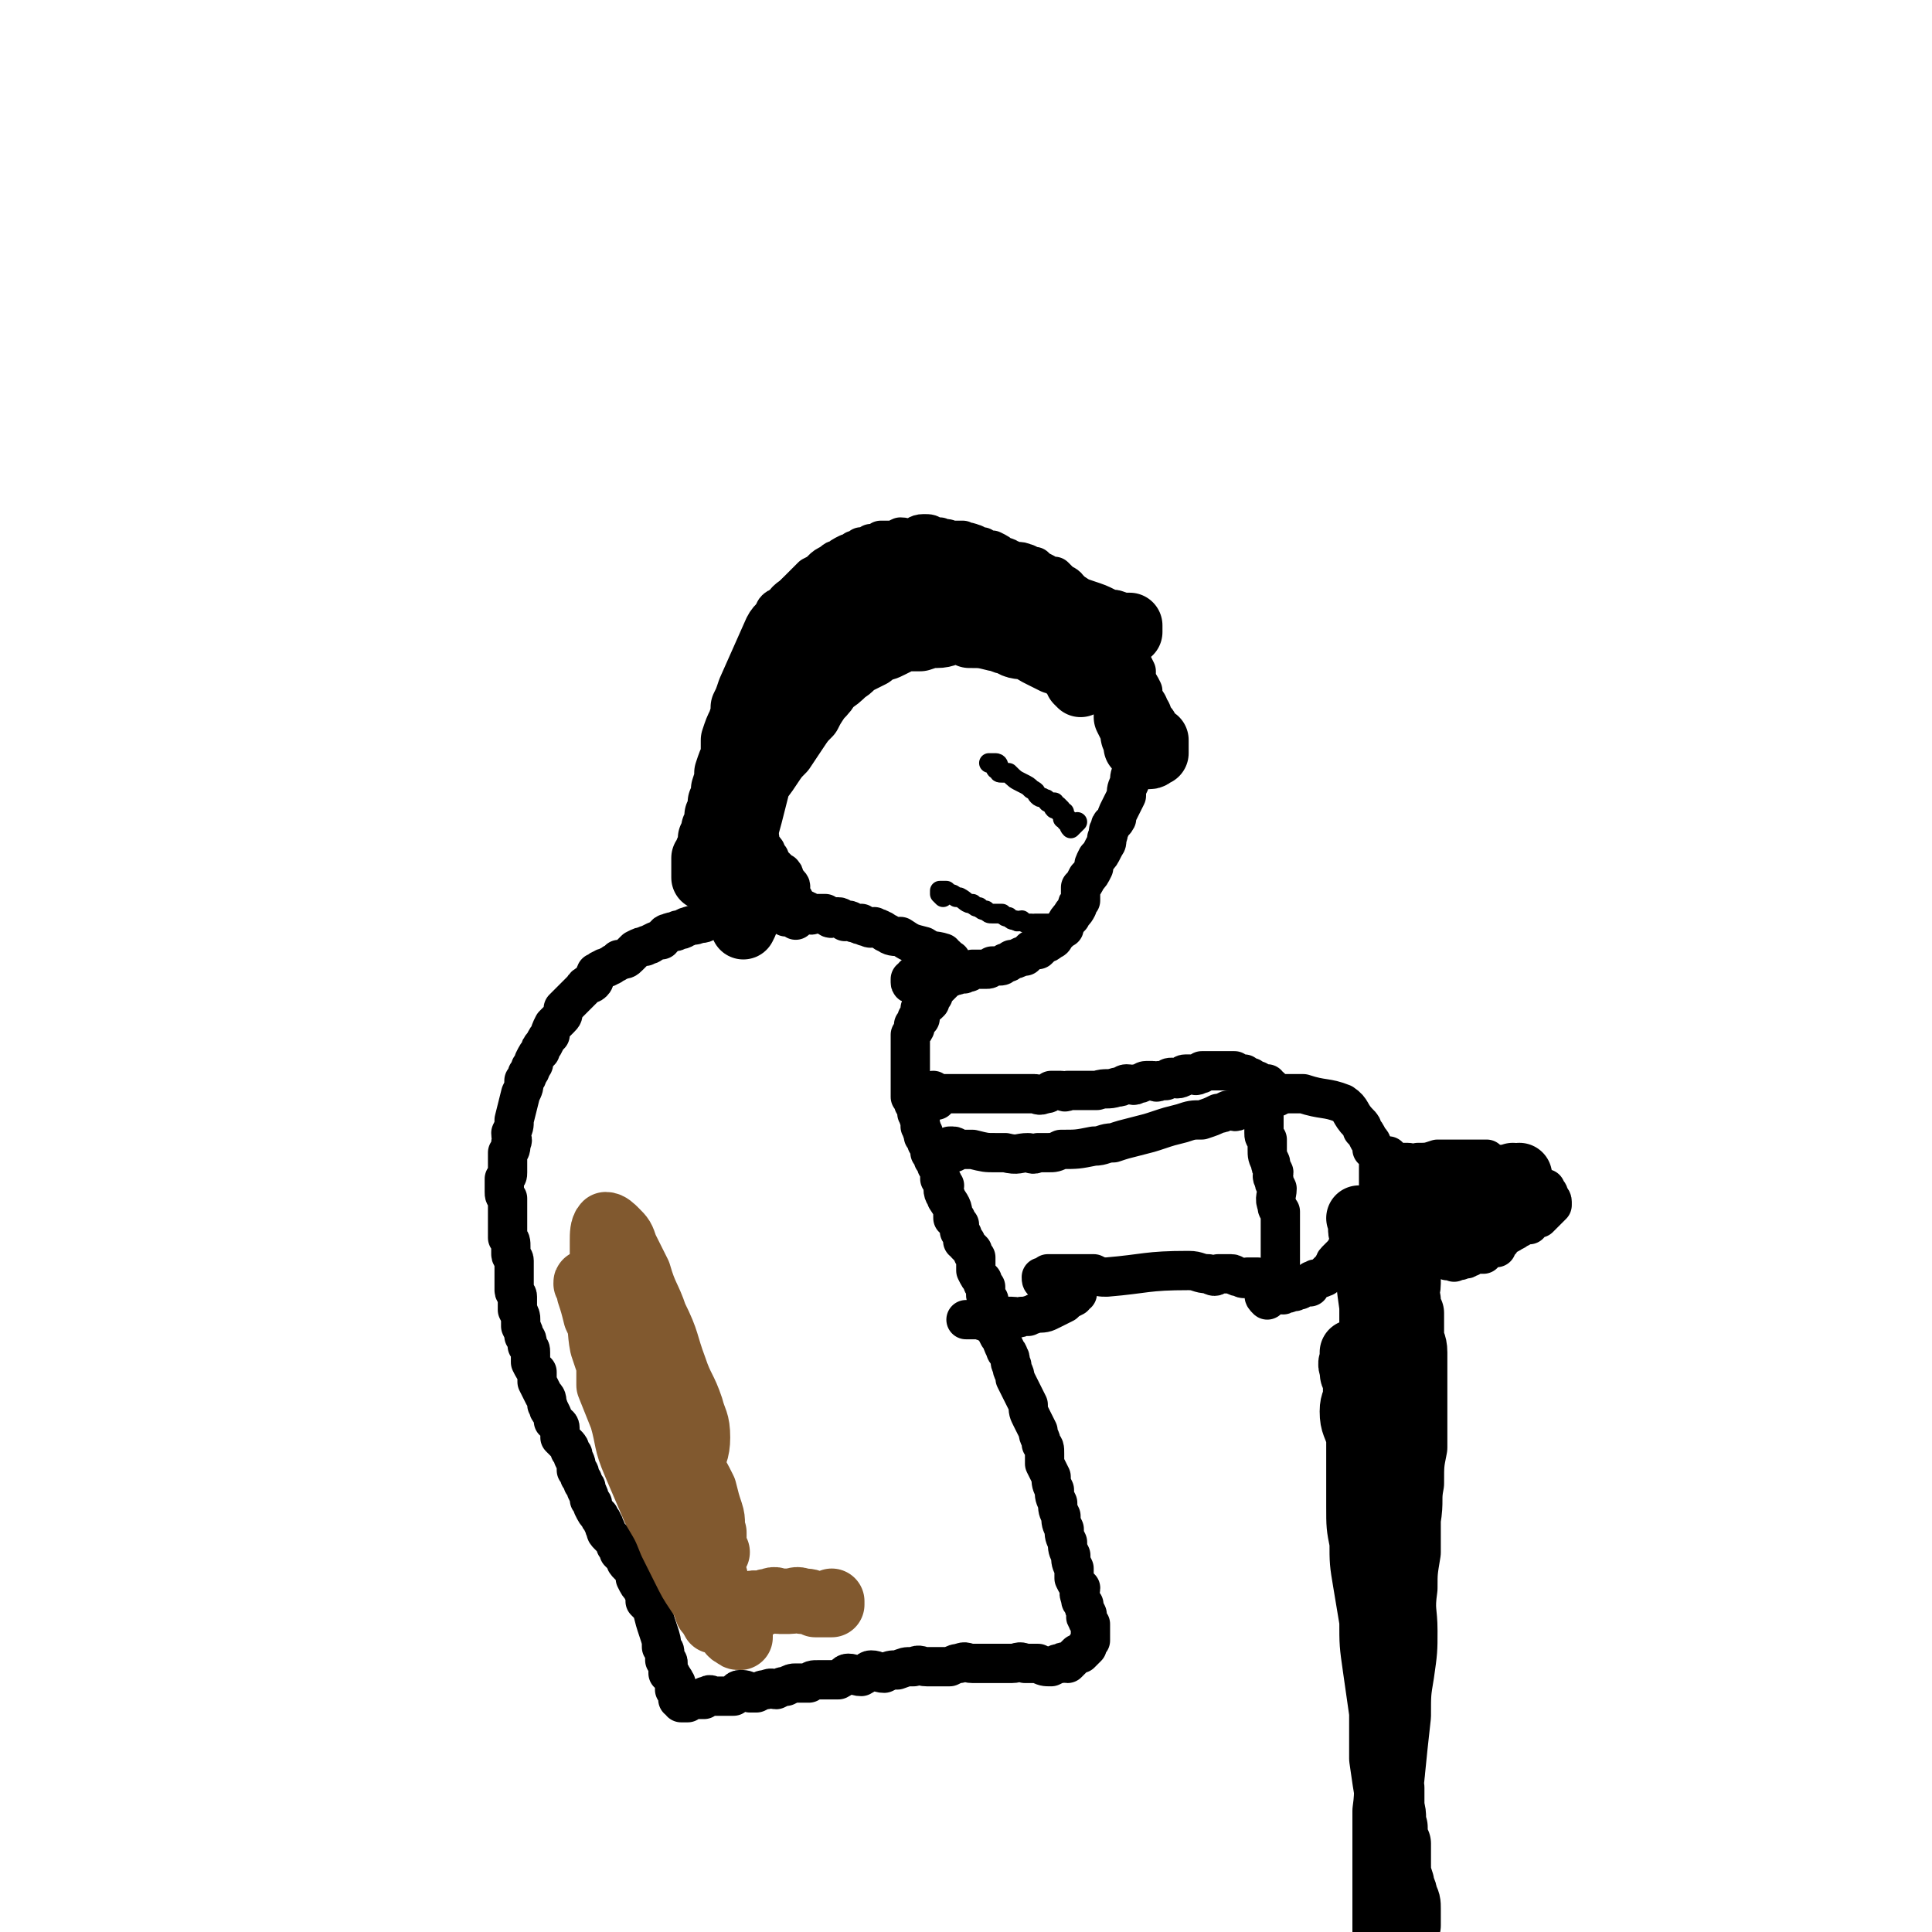
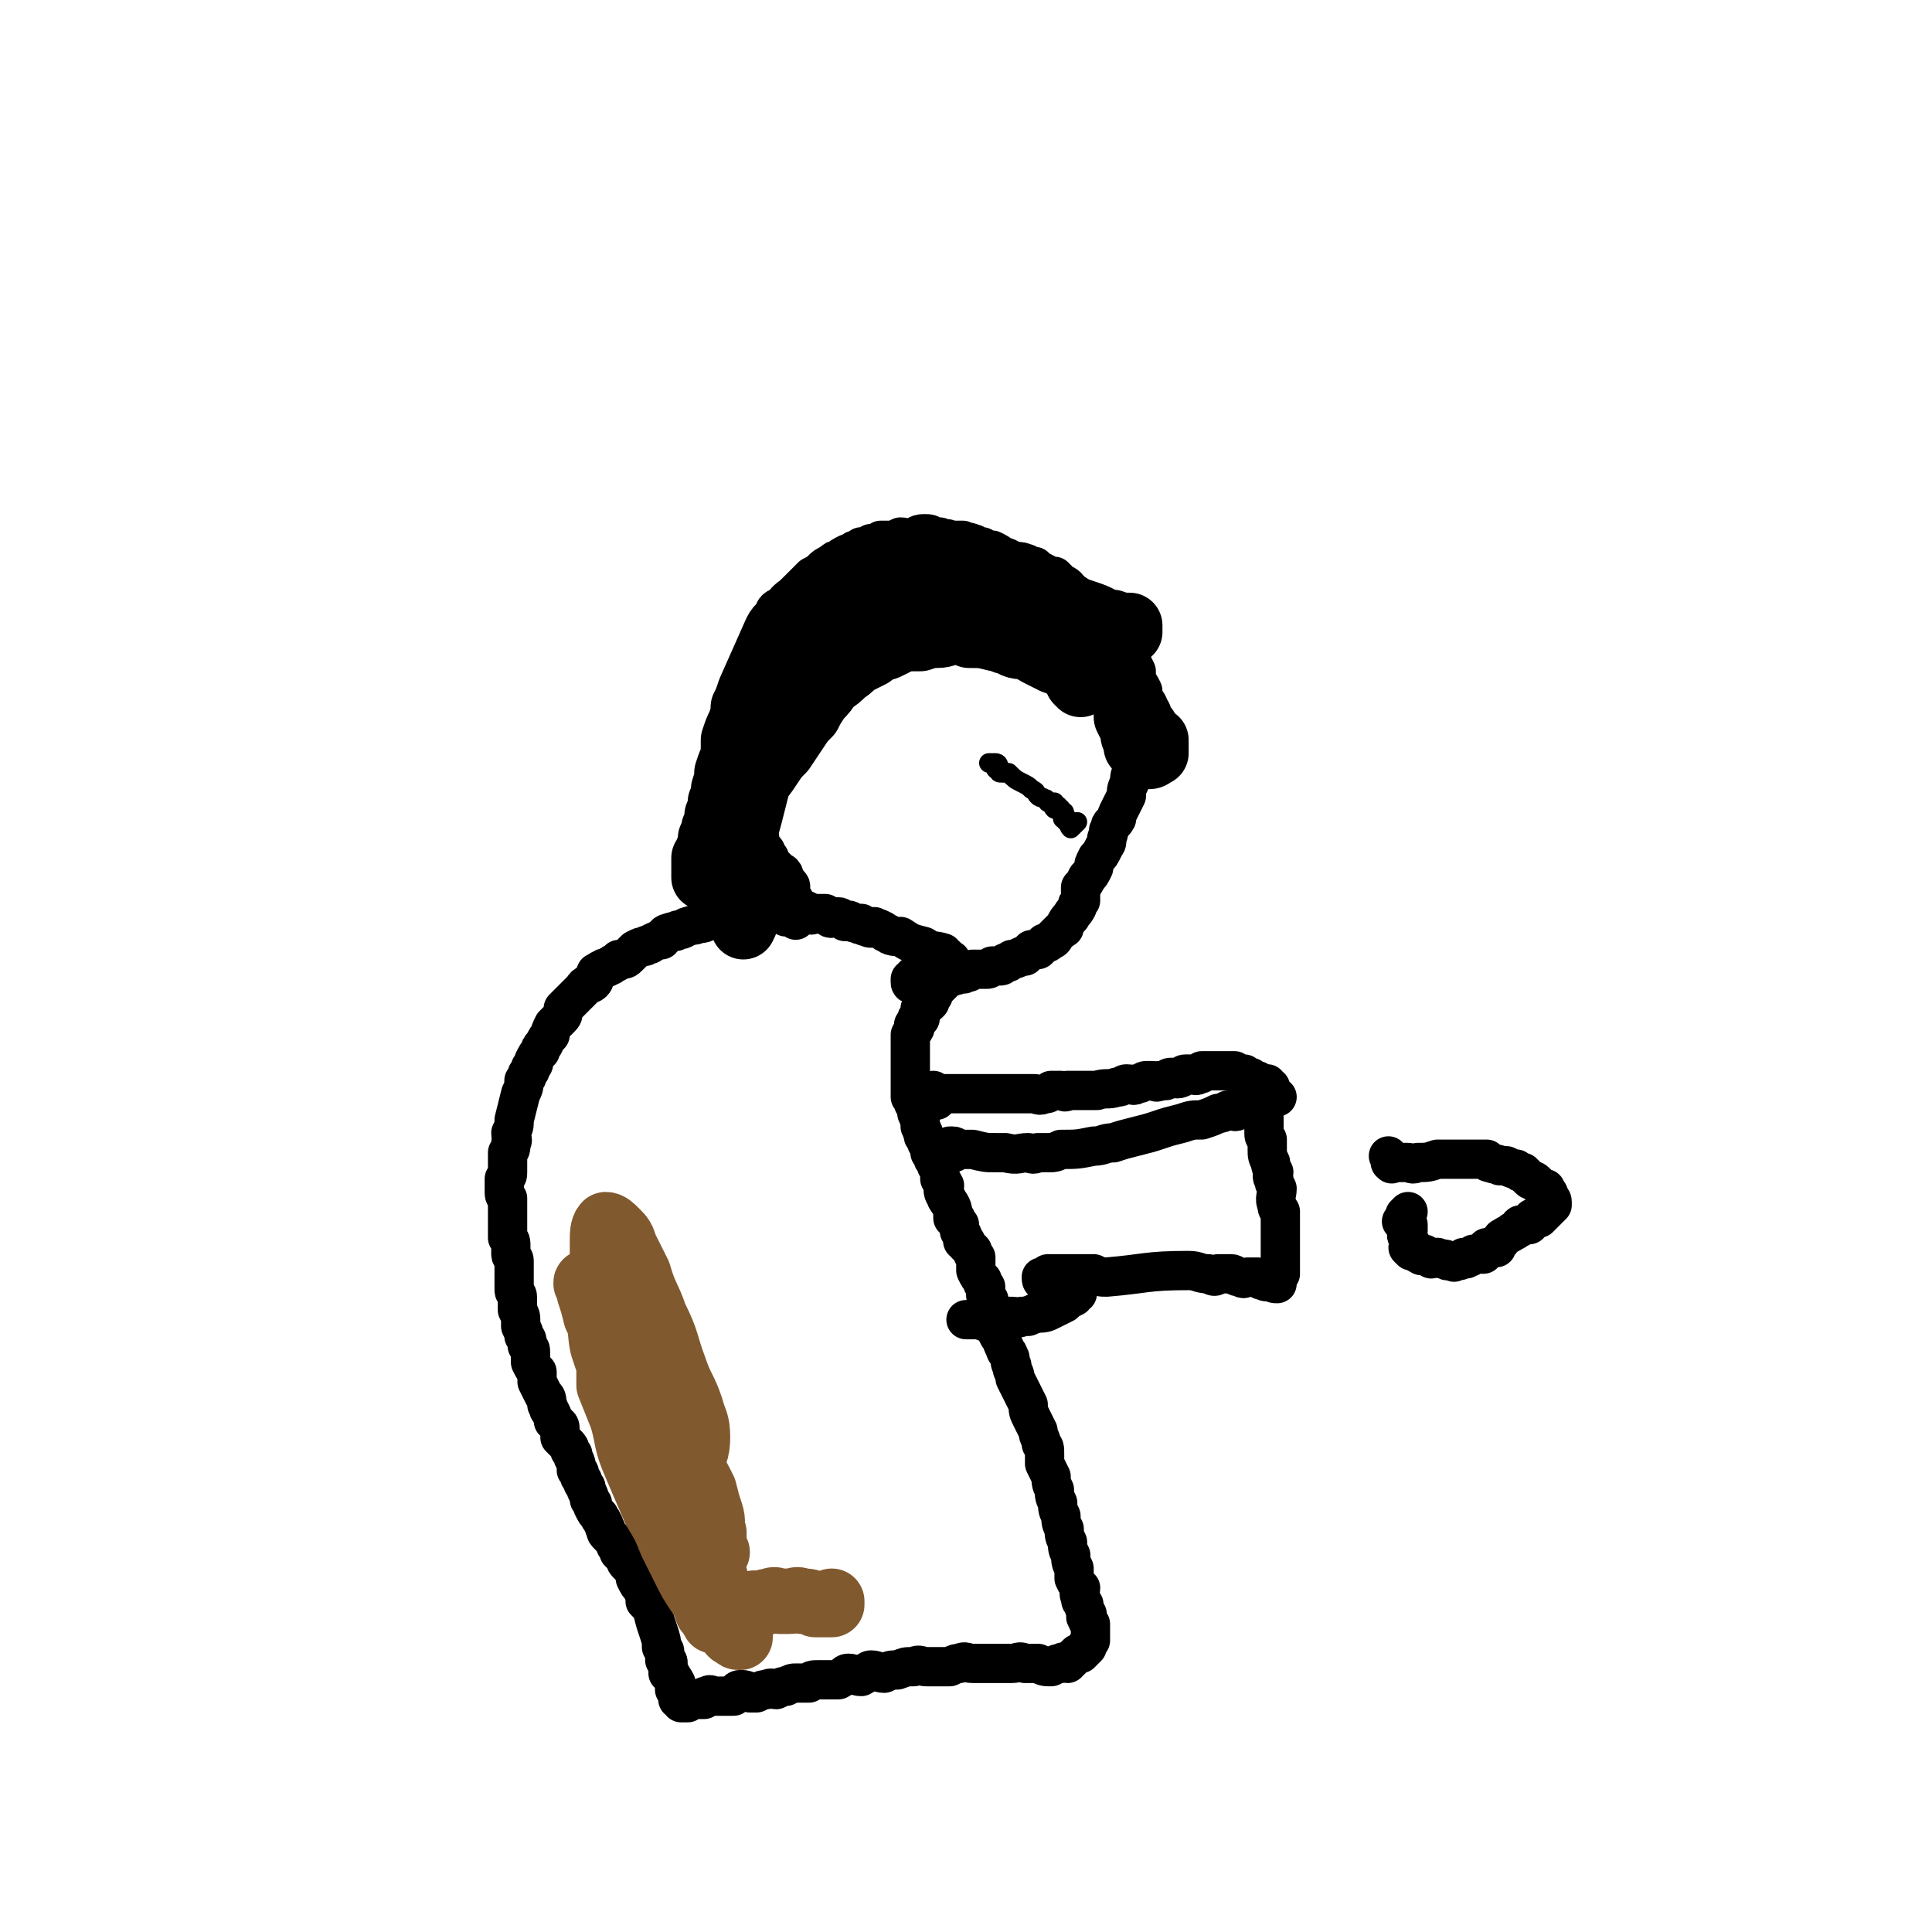
<svg xmlns="http://www.w3.org/2000/svg" viewBox="0 0 590 590" version="1.1">
  <g fill="none" stroke="#000000" stroke-width="12" stroke-linecap="round" stroke-linejoin="round">
    <path d="M243,281c0,0 -1,-1 -1,-1 -1,0 -1,0 -1,0 0,0 0,0 -1,0 0,-1 1,-1 0,-1 0,0 0,0 -1,0 0,-1 1,-1 0,-1 0,0 0,0 -1,0 -1,0 -1,0 -1,0 -1,0 -1,0 -1,0 -1,0 -1,0 -1,0 -1,0 -1,0 -2,1 -1,0 -1,0 -1,0 -1,1 -1,0 -2,0 -1,0 -1,0 -2,0 0,0 0,0 -1,0 -1,0 -1,0 -2,0 -1,1 -1,1 -2,1 -1,1 -1,0 -2,0 -1,1 -1,1 -2,1 -2,0 -2,0 -3,0 -1,1 -1,1 -3,1 -1,1 -1,0 -3,1 -1,0 -1,1 -3,1 -1,1 -1,0 -3,1 -1,0 -1,1 -2,2 -1,0 -1,0 -3,1 -1,1 -1,0 -2,1 -1,0 -1,0 -3,1 -1,1 -1,1 -2,2 -1,1 -1,1 -3,1 0,1 0,0 -1,1 -1,0 -1,1 -2,1 -1,1 -1,0 -2,1 -1,0 -1,1 -2,1 -1,2 0,2 -1,3 -1,1 -2,0 -3,2 -1,1 -1,1 -2,2 -1,1 -1,1 -2,2 -1,1 -1,1 -2,2 0,2 0,2 -1,3 -1,1 -1,1 -2,2 -1,2 -1,2 -1,3 -1,1 -1,1 -2,3 -1,1 -1,1 -1,2 -1,1 -1,1 -2,3 0,1 0,1 -1,2 0,1 0,1 -1,2 0,1 0,1 -1,2 0,2 0,2 -1,4 -1,4 -1,4 -2,8 0,2 0,2 -1,4 0,2 1,2 0,3 0,2 0,2 -1,3 0,2 0,2 0,3 0,1 0,2 0,3 0,1 0,1 -1,2 0,1 0,1 0,2 0,1 0,1 0,2 0,1 0,1 1,2 0,1 0,1 0,2 0,1 0,1 0,2 0,2 0,2 0,4 0,1 0,1 0,2 0,1 0,1 0,2 1,1 1,1 1,3 0,1 0,1 0,2 0,1 1,1 1,2 0,2 0,2 0,3 0,2 0,2 0,3 0,1 0,1 0,3 0,1 1,1 1,2 0,1 0,1 0,2 0,1 0,1 0,2 1,2 1,2 1,3 0,1 0,1 0,2 1,2 1,2 1,3 1,1 1,1 1,3 1,1 1,1 1,2 0,2 0,2 0,3 1,2 1,2 2,3 0,2 0,2 0,3 1,2 1,2 2,4 1,1 1,1 1,3 1,1 0,1 1,2 1,2 1,2 1,3 1,1 2,1 2,2 0,1 0,2 0,3 1,1 1,1 2,2 1,1 1,1 1,2 1,1 1,1 1,2 1,2 1,2 1,4 1,1 1,0 1,2 1,1 1,1 1,2 1,1 1,1 1,2 1,2 1,2 1,3 1,1 1,1 1,2 1,2 1,2 2,3 0,1 1,1 1,2 1,1 0,1 1,2 0,1 0,1 1,2 1,1 1,1 1,1 1,1 1,1 1,2 1,1 1,1 1,2 1,1 1,1 2,2 0,1 0,1 1,2 1,1 1,1 2,2 0,1 0,1 0,2 1,2 1,2 2,3 0,1 1,1 1,2 0,1 0,1 0,2 1,1 1,1 2,2 1,4 1,4 2,7 1,3 1,3 1,5 1,1 1,1 1,2 0,1 0,1 0,2 1,1 1,0 1,1 0,1 0,2 0,3 1,1 1,0 1,1 1,1 1,1 1,2 1,0 0,0 0,1 0,1 0,1 0,1 1,1 1,0 1,1 1,0 0,0 0,1 0,0 0,1 0,1 1,0 2,-1 2,0 0,0 -1,0 -1,1 1,0 1,0 2,0 0,-1 0,-1 0,-1 1,-1 1,0 2,0 0,0 0,0 1,0 1,0 1,0 2,0 0,-1 0,-1 1,-1 1,-1 1,0 2,0 1,0 1,0 2,0 1,0 1,0 2,0 1,0 1,0 2,0 1,-1 1,-2 2,-2 1,0 2,0 3,1 1,0 1,0 2,0 2,-1 2,-1 3,-1 2,-1 2,0 3,0 2,-1 2,-1 3,-1 2,-1 2,-1 3,-1 2,0 2,0 4,0 1,-1 1,-1 3,-1 1,0 1,0 3,0 1,0 2,0 3,0 2,-1 2,-2 3,-2 2,0 2,1 4,1 2,-1 2,-2 3,-2 2,0 2,1 4,1 2,-1 2,-1 4,-1 3,-1 2,-1 5,-1 2,-1 2,0 4,0 1,0 1,0 3,0 2,0 2,0 4,0 2,-1 2,-1 3,-1 2,-1 2,0 4,0 2,0 2,0 4,0 2,0 2,0 4,0 2,0 2,0 4,0 2,0 2,-1 4,0 2,0 2,0 4,0 2,1 2,1 4,1 2,-1 2,-1 3,-1 1,-1 1,0 2,0 1,-1 1,-1 1,-1 1,-1 1,-1 2,-2 0,0 1,0 1,0 1,-1 1,-1 2,-2 0,-1 0,-1 1,-2 0,-1 0,-1 0,-2 0,-1 0,-1 0,-1 0,-1 0,-1 0,-1 0,-1 0,-1 0,-1 -1,-1 -1,-1 -1,-2 -1,0 0,-1 0,-1 -1,-2 -1,-2 -1,-3 -1,-1 -1,-1 -1,-2 -1,-2 0,-2 0,-3 -1,-1 -1,-1 -2,-3 0,-1 0,-1 0,-3 -1,-2 -1,-2 -1,-4 -1,-2 -1,-2 -1,-4 -1,-2 -1,-2 -1,-4 -1,-2 -1,-2 -1,-4 -1,-2 -1,-2 -1,-4 -1,-2 -1,-2 -1,-4 -1,-2 -1,-2 -1,-4 -1,-2 -1,-2 -2,-4 0,-1 0,-1 0,-3 0,-2 0,-2 -1,-3 0,-2 -1,-2 -1,-4 -1,-2 -1,-2 -2,-4 -1,-2 -1,-2 -1,-4 -1,-2 -1,-2 -2,-4 -1,-2 -1,-2 -2,-4 0,-2 -1,-2 -1,-4 -1,-1 0,-2 -1,-3 0,-1 -1,-1 -1,-2 -1,-2 -1,-2 -1,-3 -1,-1 -1,-1 -1,-1 -1,-2 -1,-2 -2,-3 0,-1 0,-1 0,-1 0,-1 0,-1 0,-2 -1,-1 -1,-1 -1,-2 -1,-2 0,-2 0,-3 -1,-1 -1,-1 -1,-2 0,-1 0,-1 0,-2 -1,-1 -1,-1 -1,-2 -1,-1 -1,-1 -2,-3 0,-1 0,0 0,-1 0,-2 0,-2 0,-3 -1,-1 -1,-1 -1,-2 -1,-1 -1,-1 -2,-2 0,-1 0,-1 -1,-1 0,-2 0,-2 -1,-3 0,-1 0,-1 0,-2 -1,-1 -1,-1 -1,-1 0,-1 0,-1 -1,-1 0,-3 0,-3 -2,-6 0,-1 -1,-1 -1,-3 0,-1 1,-1 0,-1 0,-1 0,-1 -1,-2 0,-1 0,-1 0,-2 0,-1 0,-1 -1,-2 0,-1 0,-1 -1,-2 0,-1 0,-1 -1,-2 0,0 0,0 0,-1 0,-1 0,-1 -1,-2 0,-1 0,-1 -1,-2 0,-1 0,-1 0,-1 -1,-1 0,-1 -1,-2 0,-1 0,-1 0,-2 -1,-1 0,-1 -1,-2 0,-1 0,-1 0,-1 0,-1 0,-1 -1,-2 0,-1 0,-1 -1,-2 0,-1 0,-1 0,-2 0,-1 0,-1 0,-1 0,-1 0,-1 0,-2 0,-1 0,-1 0,-1 0,-1 0,-1 0,-2 0,-1 0,-1 0,-1 0,-2 0,-2 0,-3 0,-1 0,-1 0,-1 0,-1 0,-1 0,-2 0,-1 0,-1 0,-1 0,-1 0,-1 0,-2 0,0 0,-1 0,-1 1,-1 1,-1 1,-2 1,0 0,0 0,-1 1,-1 1,-1 1,-2 1,0 1,0 1,0 0,-1 0,-1 0,-1 0,-1 0,-1 0,-2 1,0 1,0 1,-1 1,0 1,0 2,-1 0,0 0,-1 0,-1 0,-1 1,-1 1,-1 0,-1 0,-1 0,-1 1,-1 1,-1 2,-2 0,0 0,0 1,-1 0,0 0,0 0,-1 0,0 0,0 0,-1 1,0 1,0 2,-1 0,-1 0,-1 1,-2 0,0 0,0 -1,-1 0,0 1,-1 0,-1 0,0 0,1 -1,0 0,0 0,0 0,-1 -1,0 -1,1 -1,0 0,0 0,0 0,-1 -3,-1 -3,0 -6,-2 -4,-1 -4,-1 -7,-3 -2,0 -3,0 -4,-1 -1,0 -1,-1 -2,-1 -1,-1 -1,0 -2,-1 -1,0 -1,1 -2,0 -1,0 -1,0 -2,-1 0,0 0,1 -1,0 -2,0 -2,-1 -3,-1 -1,0 -1,1 -1,0 -1,0 -1,-1 -2,-1 0,0 0,0 -1,0 -1,0 -1,1 -2,0 0,0 0,0 -1,-1 -1,0 -1,0 -2,0 0,0 0,0 -1,0 -1,0 -1,1 -2,0 -1,0 0,-1 -1,-1 0,0 0,1 -1,0 0,0 0,-1 -1,-1 0,0 0,1 -1,0 -1,0 -1,0 -1,-1 0,0 0,0 0,-1 0,0 1,0 0,-1 0,0 0,0 -1,-1 0,0 0,0 0,-1 0,-1 1,-1 0,-2 0,0 0,0 -1,0 0,-1 0,-1 -1,-2 0,0 1,-1 0,-1 0,-1 0,0 -1,-1 0,0 0,0 -1,-1 0,0 0,0 -1,-1 0,0 0,0 -1,-1 0,0 0,0 0,-1 -1,0 0,0 -1,-1 0,-1 0,-1 -1,-2 0,0 -1,0 -1,-1 0,-1 0,-1 0,-2 -1,-1 0,-1 -1,-2 0,-1 0,-1 -1,-1 0,-2 0,-2 -1,-3 0,-1 0,-1 0,-1 -1,-1 0,-1 -1,-2 0,-1 0,-1 0,-2 0,-1 0,-1 -1,-2 0,-1 0,-1 0,-2 0,-1 0,-1 -1,-2 0,-1 0,-1 0,-1 0,-2 0,-2 0,-3 0,-1 0,-1 0,-1 0,-1 0,-1 0,-2 0,-1 0,-1 0,-2 0,-3 0,-3 0,-5 0,-1 0,-1 0,-2 0,-1 0,-1 0,-2 0,-1 0,-1 0,-2 0,-1 0,-1 0,-2 0,-1 0,-1 0,-2 1,-1 1,-1 1,-3 1,-1 0,-1 0,-2 1,-2 1,-1 1,-3 1,-1 1,-1 1,-2 0,-2 0,-2 1,-3 0,-1 0,-1 0,-2 1,-1 0,-1 1,-2 0,-2 1,-1 1,-3 1,-1 1,-1 1,-2 1,-1 1,-1 1,-2 1,-1 1,-1 2,-2 1,-2 0,-2 1,-3 1,-1 2,0 3,-1 1,-1 1,-2 2,-3 1,-1 1,-1 2,-2 1,-1 1,-1 2,-2 1,-1 1,-1 2,-2 2,-1 2,-1 3,-2 1,-1 1,-1 3,-2 1,-1 1,-1 2,-1 1,-1 1,-1 3,-2 1,0 1,0 2,-1 1,0 1,0 2,-1 2,0 2,0 3,-1 2,0 2,0 3,-1 1,0 1,0 3,0 1,0 1,0 3,-1 2,0 2,1 4,0 1,0 1,-1 3,-1 2,0 2,0 3,1 1,0 1,0 2,0 2,1 2,0 3,1 2,0 2,0 4,0 1,1 1,0 3,1 1,0 1,1 3,1 1,1 1,1 3,1 2,1 2,1 3,2 2,0 2,1 3,1 2,1 2,0 4,1 1,0 1,1 3,1 1,1 1,1 3,2 1,1 1,1 3,1 1,1 1,1 2,2 2,1 2,1 3,3 1,1 1,0 2,1 2,1 1,2 3,3 0,1 1,1 2,1 1,1 1,1 2,2 1,1 1,1 2,3 0,0 1,0 1,1 2,1 2,1 3,3 1,1 1,1 2,2 1,2 0,2 1,4 1,2 1,2 2,4 0,1 0,1 0,3 1,1 1,1 2,3 0,1 -1,1 0,3 0,4 1,4 1,8 -1,3 -1,3 -2,6 -1,1 0,2 -1,3 0,2 -1,2 -1,4 -1,2 -1,2 -1,4 -1,2 -1,2 -1,4 -1,2 -1,2 -2,4 -1,2 -1,2 -1,3 -1,2 -2,1 -2,3 -1,1 0,1 -1,3 0,2 0,1 -1,3 -1,2 -1,2 -2,3 -1,2 -1,2 -1,3 -1,2 -1,2 -2,3 -1,2 -1,2 -2,3 0,2 0,2 0,4 -1,1 -1,1 -1,2 -1,2 -1,1 -2,3 -1,1 -1,1 -2,3 0,1 0,0 -1,1 -1,1 -1,1 -2,2 0,0 0,1 -1,1 -1,1 -1,1 -2,1 -1,1 -1,1 -2,2 -1,0 -1,0 -2,0 -1,1 -1,1 -2,2 -1,0 -1,0 -1,0 -2,1 -2,1 -3,1 -1,1 -1,1 -2,1 -1,1 -1,1 -2,1 -1,0 -1,0 -2,0 -1,1 -1,1 -2,1 -1,0 -1,0 -2,0 -1,0 -1,0 -2,0 -1,1 -1,1 -2,1 -1,1 -1,0 -1,0 -2,1 -2,1 -3,1 -1,1 -1,0 -1,0 -1,0 -1,0 -2,0 -1,1 -1,1 -2,1 -1,0 -1,0 -2,0 -1,0 -1,0 -1,0 -1,0 -1,0 -2,0 -1,1 0,1 -1,1 -1,1 -1,0 -1,0 0,0 -1,1 -1,0 0,0 0,0 0,-1 1,0 1,0 1,-1 1,0 1,0 2,0 0,-1 0,-1 0,-1 " />
    <path d="M292,351c0,0 0,-1 -1,-1 0,0 -1,0 -1,0 0,1 1,1 1,1 1,0 0,1 0,1 1,0 1,-1 2,-1 2,0 2,0 4,0 4,1 4,1 7,1 2,0 2,0 3,0 4,1 4,0 7,0 1,0 1,1 3,0 2,0 2,0 3,0 2,0 2,0 4,-1 5,0 5,0 10,-1 3,0 3,-1 6,-1 3,-1 3,-1 7,-2 4,-1 4,-1 7,-2 3,-1 3,-1 7,-2 3,-1 3,-1 6,-1 3,-1 3,-1 5,-2 1,0 1,0 3,-1 2,0 2,1 3,0 1,0 1,0 2,-1 1,0 1,0 2,0 0,0 0,0 1,0 0,0 0,0 1,0 0,1 0,1 1,1 0,1 0,1 0,1 0,0 0,0 1,1 0,0 0,0 0,1 0,1 0,1 0,2 0,1 0,1 0,2 0,1 0,1 1,2 0,2 0,2 0,3 0,2 0,2 1,4 0,1 0,1 1,3 0,1 -1,1 0,2 0,1 0,1 1,3 0,2 -1,3 0,5 0,1 0,1 1,2 0,3 0,3 0,5 0,1 0,1 0,2 0,2 0,2 0,3 0,2 0,2 0,3 0,2 0,2 0,3 0,1 0,1 0,1 0,1 0,1 0,2 0,0 -1,0 -1,0 0,1 0,1 0,2 0,0 0,1 0,1 -1,0 -1,0 -2,-1 0,0 0,0 0,0 -1,0 -1,1 -2,0 -1,0 -1,0 -2,-1 -1,0 -2,0 -3,0 -1,0 -1,1 -2,0 -2,0 -2,-1 -3,-1 -2,0 -2,0 -4,0 -1,1 -1,1 -3,0 -3,0 -3,-1 -6,-1 -13,0 -13,1 -25,2 -2,0 -2,0 -4,-1 -2,0 -2,0 -4,0 -1,0 -1,0 -2,0 -2,0 -2,0 -3,0 -1,0 -1,0 -1,0 -1,0 -1,0 -2,0 -1,0 -1,0 -2,0 0,1 0,2 -1,2 0,0 -1,-1 -1,-1 0,1 0,1 1,2 0,0 0,0 1,-1 " />
    <path d="M286,336c0,0 -1,-1 -1,-1 0,-1 0,-1 0,-1 1,0 0,-1 0,-1 1,1 1,1 2,1 0,1 0,0 0,0 2,0 2,0 3,0 0,0 0,0 1,0 1,0 1,0 3,0 0,0 0,0 1,0 1,0 1,0 3,0 2,0 2,0 4,0 3,0 3,0 6,0 1,0 1,0 3,0 1,0 1,0 3,0 1,0 1,0 2,0 1,0 1,1 3,0 1,0 1,0 2,-1 1,0 1,0 3,0 1,0 1,1 2,0 5,0 5,0 9,0 3,-1 3,0 6,-1 2,0 2,-1 3,-1 2,0 2,1 3,0 2,0 2,-1 3,-1 1,0 1,0 2,0 1,0 1,1 2,0 1,0 1,0 2,0 1,-1 1,-1 2,-1 1,0 1,1 3,0 0,0 0,-1 1,-1 1,0 1,0 2,0 1,0 1,1 2,0 1,0 1,0 1,-1 1,0 1,0 1,0 1,0 1,0 1,0 1,0 1,0 2,0 1,0 1,0 1,0 1,0 1,0 2,0 0,0 0,0 1,0 1,0 1,0 2,0 1,1 1,1 2,1 0,1 0,0 1,0 1,1 1,1 2,1 0,1 0,1 1,2 0,0 1,-1 1,-1 1,1 0,1 1,2 0,0 0,-1 1,-1 0,0 1,0 1,0 0,1 -1,2 0,2 0,0 0,-1 1,-1 0,1 -1,1 0,2 0,1 0,0 1,1 0,0 0,0 1,0 " />
    <path d="M329,395c0,0 0,-1 -1,-1 0,0 0,0 -1,0 0,1 1,1 1,2 -2,1 -2,1 -3,2 -2,1 -2,1 -4,2 -2,1 -2,1 -5,1 -1,1 -1,0 -2,1 -1,0 -1,0 -2,0 -1,1 -1,0 -3,0 -2,0 -2,0 -4,0 -1,0 -1,0 -2,0 -1,1 -1,1 -2,1 -1,1 -1,0 -2,0 -1,0 -1,0 -1,0 -1,0 -1,0 -1,0 -1,0 -1,0 -1,0 -1,0 -1,0 -1,0 0,0 0,0 1,0 " />
-     <path d="M383,338c0,0 -1,-1 -1,-1 0,-1 0,-1 1,-1 0,0 -1,-1 0,-1 0,0 0,0 1,0 0,0 0,0 1,0 2,-1 2,0 4,-1 3,0 3,0 5,0 1,0 1,0 2,0 1,0 1,0 2,0 6,2 7,1 12,3 3,2 2,3 5,6 1,1 1,1 1,2 1,1 1,1 2,3 1,1 1,1 1,3 1,1 2,1 2,3 0,2 0,2 0,4 0,1 0,1 0,2 0,1 0,1 0,3 0,1 0,1 0,2 -1,1 -1,1 -1,2 0,1 0,2 0,3 -1,1 -1,1 -2,2 -1,2 -1,2 -2,3 -1,2 -1,2 -2,3 -1,1 -1,1 -2,2 -1,1 -1,2 -2,3 -1,1 -1,1 -2,2 -1,1 0,1 -1,2 -1,1 -1,1 -2,2 -1,1 0,1 -1,1 -1,1 -2,0 -3,1 -1,0 -1,1 -1,2 -1,0 -1,0 -2,0 -1,1 -1,1 -2,1 -1,1 -1,0 -1,0 -2,1 -1,1 -3,1 0,1 -1,0 -1,0 -1,0 -1,0 -2,0 -1,0 -1,0 -1,0 -1,0 -1,0 -2,0 0,1 0,1 1,2 " />
    <path d="M425,354c0,0 -1,-1 -1,-1 0,0 1,1 1,2 0,0 -1,0 0,0 0,1 0,0 1,0 1,0 1,0 1,0 1,0 1,0 3,0 1,0 1,1 3,0 3,0 3,0 6,-1 2,0 2,0 4,0 4,0 4,0 8,0 1,0 1,0 3,0 1,1 0,1 1,1 2,1 2,0 3,1 1,0 1,0 2,0 2,1 2,1 3,1 1,1 1,1 2,1 1,1 1,1 2,2 1,1 1,0 2,1 1,1 1,1 2,2 0,0 0,0 1,0 0,1 1,1 1,2 0,0 0,0 0,1 0,0 1,0 1,1 0,0 0,0 0,1 -2,2 -2,2 -4,4 -1,0 -1,0 -2,0 -1,1 -1,1 -1,2 -1,0 -1,0 -2,0 -1,0 -1,0 -1,1 -1,0 -1,1 -2,1 -1,1 -2,1 -3,2 -1,0 0,1 -1,1 -1,1 -1,1 -1,2 -1,0 -2,0 -3,0 -1,1 0,1 -1,2 -1,0 -1,0 -2,0 -1,0 -1,0 -1,0 -1,1 -1,1 -2,1 0,1 -1,0 -1,0 -1,1 -1,1 -2,1 -1,0 -1,1 -1,0 -1,0 -1,0 -2,0 -1,-1 -1,0 -3,-1 0,0 0,0 -1,0 -1,0 -1,1 -1,0 -1,0 -1,0 -2,-1 -1,0 -1,1 -1,0 -1,0 -1,0 -2,-1 -1,0 -1,0 -1,0 0,0 0,0 -1,-1 0,0 1,0 1,-1 -1,-1 -1,-1 -1,-2 -1,-1 0,-1 0,-2 0,-1 0,-1 0,-2 -1,0 -1,0 -2,-1 0,0 1,0 1,-1 0,0 0,0 0,-1 0,0 0,0 1,-1 0,0 0,0 0,0 " />
-     <path d="M426,366c0,0 0,-1 -1,-1 0,0 0,0 0,0 -1,1 0,1 0,2 -1,1 -1,1 -1,2 0,1 0,1 0,2 0,1 0,1 0,2 0,2 0,2 0,4 0,4 1,4 1,8 0,2 0,2 0,5 0,3 0,3 0,6 0,2 0,2 0,3 0,2 0,2 0,4 0,2 0,2 0,4 -1,2 -1,2 -1,4 -1,2 0,3 0,5 0,3 0,3 0,6 0,2 0,2 0,5 0,1 0,1 0,3 0,3 0,3 0,5 0,2 0,2 0,5 0,2 0,2 0,4 1,3 1,3 1,5 0,2 0,2 0,5 0,2 0,2 0,4 0,2 0,2 0,4 0,2 -1,2 0,4 0,2 1,2 1,4 0,2 -1,2 0,4 0,2 0,2 1,4 0,2 0,2 0,5 1,2 1,2 1,4 0,3 0,3 0,5 0,2 0,2 0,5 0,2 1,2 1,5 0,3 0,3 0,6 0,3 0,3 0,6 0,3 0,3 0,6 0,4 0,4 0,7 0,2 0,2 0,4 0,2 0,2 0,5 0,1 0,1 0,2 0,2 0,2 0,3 0,0 0,0 0,1 " />
  </g>
  <g fill="none" stroke="#000000" stroke-width="20" stroke-linecap="round" stroke-linejoin="round">
-     <path d="M416,373c0,0 -1,-1 -1,-1 0,0 1,1 1,2 0,1 -1,1 0,3 0,2 0,2 1,4 0,2 0,2 1,4 0,7 0,7 1,14 0,5 0,5 0,9 0,9 0,9 1,17 1,13 1,13 2,26 1,12 1,12 2,24 0,4 0,4 0,8 0,8 -1,8 0,15 0,3 0,3 1,6 0,4 0,4 0,7 0,3 0,3 0,7 0,3 -1,3 -1,6 0,2 0,2 0,5 0,3 0,3 0,7 0,2 0,2 0,5 1,3 0,3 1,5 0,3 0,3 0,6 1,3 0,3 1,6 0,3 0,3 1,5 0,3 0,3 0,6 0,3 0,3 1,6 0,2 1,2 1,4 1,2 1,2 1,4 0,1 0,1 0,2 0,1 0,1 0,2 0,0 0,1 0,1 0,0 -1,1 -1,1 0,0 -1,0 -1,0 0,-1 1,-1 1,-2 -1,-2 -1,-1 -2,-3 0,-3 0,-3 0,-5 -1,-4 -1,-4 -1,-8 -1,-5 -1,-5 -1,-10 -1,-6 0,-6 -1,-11 -1,-6 -1,-6 -2,-13 0,-7 0,-7 0,-14 -1,-7 -1,-7 -2,-14 -1,-7 -1,-7 -1,-14 -1,-6 -1,-6 -2,-12 -1,-6 -1,-6 -1,-12 -1,-5 -1,-5 -1,-11 0,-6 0,-6 0,-11 0,-5 0,-5 0,-10 -1,-4 -2,-4 -2,-8 0,-3 1,-3 1,-5 0,-2 0,-2 0,-5 -1,-1 -1,-1 -1,-3 -1,-2 0,-2 0,-3 0,-1 0,-1 0,-1 0,-1 0,-1 0,-1 0,1 0,1 1,3 0,2 0,2 0,4 1,4 1,4 2,8 1,5 0,5 0,10 1,6 1,6 2,12 1,8 1,8 2,15 0,7 0,7 1,13 1,7 1,7 2,15 0,7 0,7 1,15 0,8 1,8 1,16 0,7 -1,7 -1,15 -1,7 0,7 -1,14 0,5 0,5 0,10 0,11 0,11 0,21 0,2 0,2 0,3 0,1 0,1 0,2 0,1 0,1 0,1 0,-2 0,-3 0,-6 0,-5 0,-5 0,-10 0,-7 0,-7 0,-14 1,-9 1,-9 2,-17 1,-10 1,-10 2,-19 0,-7 0,-7 1,-13 1,-7 1,-7 1,-13 0,-6 -1,-6 0,-13 0,-5 0,-5 1,-11 0,-5 0,-5 0,-10 1,-6 0,-6 1,-11 0,-6 0,-6 1,-11 0,-5 0,-5 0,-9 0,-4 0,-4 0,-8 0,-3 0,-3 0,-6 0,-3 0,-3 0,-6 0,-3 -1,-3 -1,-5 0,-4 0,-4 0,-7 -1,-2 -1,-2 -1,-4 -1,-2 0,-3 0,-5 0,-2 0,-2 0,-4 0,-2 0,-2 0,-3 -1,-2 -1,-2 -1,-3 -1,-2 0,-2 0,-3 0,-1 0,-1 0,-2 0,-1 0,-1 0,-2 0,-1 0,-1 0,-2 0,-2 0,-2 0,-3 0,-1 0,-1 0,-1 0,-1 0,-1 0,-2 0,-1 0,-1 0,-1 0,-1 0,-1 0,-1 0,0 0,0 0,-1 0,0 -1,-1 0,-1 0,0 0,0 1,0 1,0 1,0 1,0 1,0 1,0 2,0 1,0 1,0 2,0 2,0 2,0 3,0 2,0 3,1 5,0 1,0 1,0 3,-1 3,0 3,1 5,0 1,0 1,0 2,-1 1,0 2,0 3,0 1,0 1,0 2,0 1,0 1,0 2,0 1,0 1,0 1,0 1,0 1,0 2,0 1,0 1,0 1,0 0,1 -1,1 -1,2 -1,0 -1,0 -2,0 -1,1 -1,1 -3,1 -6,2 -6,1 -13,3 -2,0 -2,0 -4,1 -3,2 -3,2 -7,3 -1,1 -1,1 -3,2 -1,0 -1,0 -2,0 -1,0 -1,0 -2,0 0,1 0,2 1,2 0,0 1,0 2,-1 1,0 1,0 3,0 2,0 2,0 5,0 2,0 2,1 4,0 2,0 2,0 4,0 3,0 2,0 5,-1 1,0 1,1 3,0 1,0 1,0 2,-1 1,0 1,0 1,-1 1,0 1,0 2,-1 0,0 0,0 0,-1 1,-1 1,-1 1,-2 0,-1 1,-1 1,-2 0,-2 -1,-2 0,-3 0,-1 1,-1 1,-1 0,-1 0,-2 0,-2 0,0 0,1 0,2 0,0 0,-1 1,-1 0,0 0,0 1,-1 " />
    <path d="M330,209c0,0 -1,-1 -1,-1 0,-1 0,-1 0,-2 -1,0 -1,0 -2,-1 -1,-1 -1,-1 -2,-2 -1,-1 -1,-1 -3,-1 -2,-1 -2,-1 -4,-2 -2,-1 -2,-1 -3,-2 -4,-1 -4,0 -7,-2 -2,0 -2,-1 -4,-1 -4,-1 -4,-1 -8,-1 -2,-1 -2,-1 -5,-1 -2,0 -2,1 -5,1 -2,0 -2,0 -5,1 -2,0 -2,0 -5,0 -2,1 -2,1 -4,2 -2,1 -2,1 -4,1 -2,1 -2,1 -3,2 -2,1 -2,1 -3,2 -2,1 -2,1 -4,2 -2,1 -2,2 -3,3 -2,2 -2,2 -4,3 -1,2 -1,2 -3,3 -1,2 -1,2 -3,4 -2,1 -2,1 -3,3 -2,1 -2,1 -3,3 -1,2 -1,2 -3,3 -1,2 -1,2 -2,4 -1,2 -1,2 -2,4 0,2 0,2 -1,3 -1,2 -1,2 -2,4 0,1 0,1 -1,3 -1,1 -1,1 -2,3 0,1 -1,1 -1,2 -1,1 -1,1 -2,2 0,0 0,0 -1,1 0,1 0,1 -1,1 0,1 -1,1 -1,2 0,0 0,0 0,0 0,1 -1,0 -1,0 0,0 1,1 1,0 1,0 0,0 0,-1 1,-1 1,-1 1,-2 3,-6 2,-6 5,-11 1,-2 1,-2 2,-4 3,-5 3,-4 6,-9 1,-3 1,-3 2,-6 1,-3 2,-2 3,-5 2,-2 2,-2 3,-5 1,-2 1,-2 2,-4 1,-2 1,-1 2,-3 2,-1 2,-1 3,-3 1,-1 1,-1 2,-2 1,-1 1,-1 2,-2 1,-1 1,-1 2,-2 1,-1 0,-1 1,-2 2,0 2,0 3,-1 2,-1 2,-1 5,-2 1,0 1,0 3,-1 2,0 2,0 4,-1 2,0 2,0 5,-1 2,0 2,0 4,0 3,0 3,0 6,-1 3,0 3,0 7,0 2,0 2,0 5,0 3,0 3,0 6,0 3,0 3,0 6,0 3,0 3,0 6,0 3,1 3,1 6,2 3,0 3,0 6,0 3,0 3,0 5,0 2,0 2,1 3,1 2,0 2,0 3,0 2,0 1,1 3,1 1,0 1,0 2,0 1,0 1,0 1,0 0,1 0,2 0,2 -1,0 -1,-1 -2,-2 -2,0 -2,0 -4,0 -1,-1 -1,-1 -3,-2 -2,-1 -2,-1 -5,-2 -3,-1 -3,-1 -6,-3 -3,-1 -3,0 -5,-2 -3,-1 -3,-1 -6,-3 -3,-1 -3,-1 -6,-2 -3,-1 -3,-1 -6,-1 -3,-1 -3,-1 -5,-2 -3,-1 -3,0 -6,-1 -2,0 -2,-1 -5,-1 -2,0 -2,0 -5,0 -2,1 -2,1 -4,1 -3,0 -3,0 -5,0 -2,1 -2,1 -4,1 -2,1 -2,1 -3,2 -2,0 -2,0 -4,1 -3,1 -3,1 -5,2 -2,1 -2,1 -4,2 -2,1 -2,1 -3,2 -2,1 -3,0 -4,2 -2,1 -2,1 -3,3 -1,1 -1,1 -2,2 -1,1 -2,1 -3,3 -4,9 -4,9 -8,18 -1,3 -1,3 -2,5 0,2 0,2 -1,5 -1,2 -1,2 -2,5 0,2 0,2 0,5 -1,2 -1,2 -2,5 0,2 0,2 -1,5 0,2 0,2 -1,4 0,2 0,2 -1,4 0,2 0,2 -1,4 0,2 0,2 -1,3 0,2 0,2 -1,4 0,1 0,1 -1,2 0,2 0,2 0,3 0,1 0,1 0,1 0,1 0,1 0,2 1,0 1,0 2,0 0,0 0,1 0,0 1,0 1,0 1,-1 0,0 0,0 0,-1 1,-1 1,-1 1,-2 1,-1 0,-1 1,-2 1,-1 1,-1 1,-3 1,-2 1,-2 1,-5 1,-2 1,-2 2,-4 1,-3 1,-3 3,-6 2,-3 2,-3 4,-5 2,-2 2,-2 4,-5 2,-3 2,-3 4,-5 2,-3 2,-3 4,-6 2,-3 2,-3 4,-5 1,-2 1,-2 3,-5 2,-2 2,-2 3,-4 3,-2 3,-2 5,-4 2,-1 2,-2 4,-3 2,-1 2,-1 4,-2 2,-2 2,-2 4,-3 1,-1 2,-1 3,-2 2,-1 2,-1 4,-2 2,-1 2,0 3,-1 2,0 2,0 5,-1 1,-1 1,-2 3,-2 2,0 2,1 4,0 1,0 1,-1 3,-1 2,0 2,0 4,0 2,0 2,0 4,0 2,0 2,1 4,1 6,1 6,0 12,1 1,1 1,1 3,1 2,1 2,1 4,2 1,0 2,0 3,0 2,1 2,2 3,3 1,1 1,1 2,2 1,1 2,1 3,2 1,2 0,2 2,3 0,1 1,1 2,2 1,2 0,2 1,3 1,2 1,2 2,3 0,2 0,2 1,4 1,1 1,1 2,2 0,1 0,1 1,2 0,1 0,2 1,3 1,1 1,0 1,1 1,1 1,1 1,2 0,0 0,1 1,1 0,1 1,0 1,0 0,1 0,1 0,2 0,0 0,0 0,1 0,0 0,0 0,1 -1,0 -1,1 -2,1 0,0 0,-1 -1,-1 -1,-1 0,-1 -1,-1 0,0 -1,0 -1,0 -1,-1 -1,-1 -1,-1 0,0 0,0 0,-1 0,0 0,0 0,-1 -1,-1 -1,-1 -1,-3 -1,-2 -1,-2 -2,-4 0,-2 0,-2 0,-4 -1,-2 -2,-2 -2,-4 -1,-2 0,-2 0,-5 -1,-1 -1,-1 -2,-2 -2,-2 -2,-2 -3,-3 -1,-2 0,-2 0,-3 -1,-1 -1,-1 -2,-2 -1,-1 -1,-1 -1,-2 -1,0 -1,0 -2,-1 0,-1 -1,0 -1,-1 -2,0 -2,0 -3,-1 -1,0 -1,0 -3,0 -1,0 -1,0 -3,-1 -1,0 -1,0 -3,0 -1,0 -1,0 -3,0 -1,-1 -1,-1 -3,-1 -2,0 -2,0 -4,0 -2,1 -2,1 -3,1 -2,1 -2,0 -5,0 -1,0 -1,1 -3,1 -2,0 -2,0 -4,0 -2,1 -2,1 -5,1 -1,0 -1,0 -3,0 -2,1 -2,1 -4,1 -3,1 -3,1 -5,1 -2,1 -2,0 -4,0 -2,1 -2,1 -4,1 -1,1 -1,1 -3,1 -1,1 -2,0 -3,1 -6,3 -5,4 -11,8 -2,1 -2,1 -4,2 -3,4 -3,4 -6,8 -1,1 -1,1 -2,3 -1,2 -1,2 -2,4 -2,2 -2,2 -3,4 -1,3 0,3 -1,5 -1,2 -1,2 -2,5 -1,3 -1,3 -1,5 -2,8 -2,8 -4,15 0,3 0,3 -1,7 0,1 0,1 0,3 1,1 1,1 2,3 0,1 -1,1 -1,3 0,0 0,0 0,1 0,1 0,1 0,2 0,1 0,1 0,1 0,1 0,1 1,2 0,0 1,0 1,1 0,0 0,0 -1,1 0,1 0,1 -1,3 " />
  </g>
  <g fill="none" stroke="#000000" stroke-width="6" stroke-linecap="round" stroke-linejoin="round">
-     <path d="M288,274c0,0 -1,-1 -1,-1 0,-1 0,-1 0,-1 1,0 1,0 2,0 1,1 1,1 1,1 1,0 1,0 2,1 1,0 1,0 1,0 2,1 2,2 4,2 1,1 1,1 2,1 1,1 1,1 2,1 1,1 1,1 2,1 1,0 2,0 3,0 1,1 1,1 2,1 1,1 1,1 2,1 1,1 1,0 2,0 1,1 1,1 3,1 0,1 0,0 1,0 1,0 1,0 1,0 1,0 1,0 2,0 0,0 0,0 1,0 0,0 0,0 1,0 0,0 0,0 1,0 0,0 1,0 1,0 -1,0 -1,0 -2,0 " />
    <path d="M305,234c0,0 0,-1 -1,-1 0,0 0,0 -1,0 0,0 -1,0 -1,0 0,0 1,0 2,0 0,1 0,1 0,1 0,1 0,1 1,1 0,1 0,1 1,1 1,0 1,0 2,0 2,2 2,2 4,3 2,1 2,1 3,2 2,1 1,1 2,2 1,1 1,0 2,1 1,0 0,0 1,1 0,0 0,0 1,0 0,0 0,0 1,0 0,1 -1,1 0,2 0,0 0,-1 1,-1 0,0 1,1 1,1 0,1 -1,1 0,1 0,1 0,0 1,0 0,1 -1,1 0,2 0,0 -1,0 0,0 0,1 1,0 1,0 0,1 -1,1 0,1 0,1 1,0 1,0 0,1 -1,1 0,2 0,0 0,0 1,-1 0,0 0,0 1,-1 " />
  </g>
  <g fill="none" stroke="#81592F" stroke-width="20" stroke-linecap="round" stroke-linejoin="round">
    <path d="M219,474c0,0 -1,0 -1,-1 0,-1 0,-1 0,-1 0,-2 0,-2 0,-4 -1,-3 0,-3 -1,-6 -1,-3 -1,-3 -2,-7 -2,-4 -2,-4 -4,-7 -4,-10 -5,-9 -9,-19 -3,-4 -3,-4 -5,-9 -2,-4 -1,-4 -3,-8 -1,-3 -1,-3 -3,-6 -1,-2 -1,-2 -2,-5 -1,-2 -1,-2 -2,-4 0,-1 0,0 -1,-1 0,-1 0,-1 -1,-2 0,-1 0,-1 0,-2 0,-1 0,-1 0,-1 0,-1 1,0 1,0 0,2 0,2 0,4 1,2 2,2 3,5 1,4 1,4 2,8 1,4 1,4 2,8 1,3 1,3 2,7 1,3 1,3 2,6 1,2 1,2 2,4 1,3 1,3 2,5 2,2 2,2 3,4 2,2 2,2 3,3 2,2 2,3 3,3 2,-3 3,-5 3,-9 0,-5 -1,-5 -2,-9 -2,-6 -3,-6 -5,-12 -3,-8 -2,-8 -6,-16 -2,-6 -3,-6 -5,-13 -2,-4 -2,-4 -4,-8 -1,-3 -1,-3 -3,-5 -1,-1 -2,-2 -3,-2 -1,1 -1,3 -1,5 0,3 0,4 0,7 1,4 1,4 1,8 1,5 0,5 1,10 0,6 0,6 1,12 2,7 1,7 3,13 2,7 2,7 4,13 2,6 3,6 5,12 2,5 2,5 5,10 2,4 2,4 4,7 2,2 2,3 4,4 1,0 1,-1 1,-3 1,-2 0,-2 0,-4 -2,-4 -2,-4 -3,-7 -2,-5 -2,-5 -4,-9 -3,-5 -3,-5 -5,-10 -2,-5 -3,-5 -5,-10 -2,-6 -2,-6 -5,-11 -2,-6 -2,-6 -4,-11 -2,-4 -2,-3 -3,-7 -1,-3 -1,-3 -2,-6 -1,-2 -1,-2 -2,-4 -1,-1 -1,-2 -1,-1 1,1 1,2 1,3 1,3 1,3 2,7 2,4 1,4 2,9 2,6 2,6 4,11 1,6 1,6 3,12 2,6 2,6 4,12 2,7 2,7 5,13 2,5 2,5 5,10 2,4 2,4 5,8 2,4 2,4 5,7 1,2 1,2 3,5 1,1 2,1 3,2 0,0 0,-1 0,-1 0,-3 0,-3 -2,-6 -1,-4 -1,-4 -4,-9 -3,-6 -3,-6 -6,-12 -3,-6 -4,-6 -6,-12 -3,-5 -3,-6 -5,-11 -2,-5 -2,-5 -4,-9 -2,-3 -2,-3 -3,-7 -2,-3 -2,-2 -3,-5 -1,-2 -1,-2 -1,-3 -1,0 -1,0 -1,0 0,3 0,4 0,7 2,5 2,5 4,10 2,7 1,7 4,14 3,7 3,7 6,14 3,5 3,5 5,10 2,4 2,4 4,8 2,4 2,4 4,7 2,3 2,3 3,6 1,1 2,3 2,3 -1,-2 -2,-4 -3,-7 -1,-3 -1,-3 -3,-6 -1,-3 -1,-3 -2,-6 -1,-3 -1,-3 -2,-6 0,-3 0,-3 -1,-6 0,-2 0,-2 -1,-4 0,-1 0,-1 0,-2 0,0 0,0 0,0 2,2 2,1 4,4 2,3 1,3 3,7 1,3 2,3 3,6 1,2 1,2 2,5 0,3 0,3 1,5 1,3 1,3 2,5 0,2 1,2 1,4 1,2 0,2 1,3 0,1 0,2 1,2 1,1 1,1 2,1 0,-1 0,-2 0,-3 0,-1 1,-1 0,-1 0,-1 -1,-1 -1,-2 0,0 0,0 0,-1 0,-1 0,-1 0,-2 1,0 2,0 3,0 0,-1 0,-1 1,-1 2,-1 2,0 3,0 2,-1 2,-1 3,-1 2,-1 2,0 3,0 2,0 2,0 3,0 2,0 2,-1 4,0 2,0 2,0 4,1 1,0 1,0 2,0 1,0 2,0 3,0 0,-1 0,-1 0,-1 " />
  </g>
</svg>